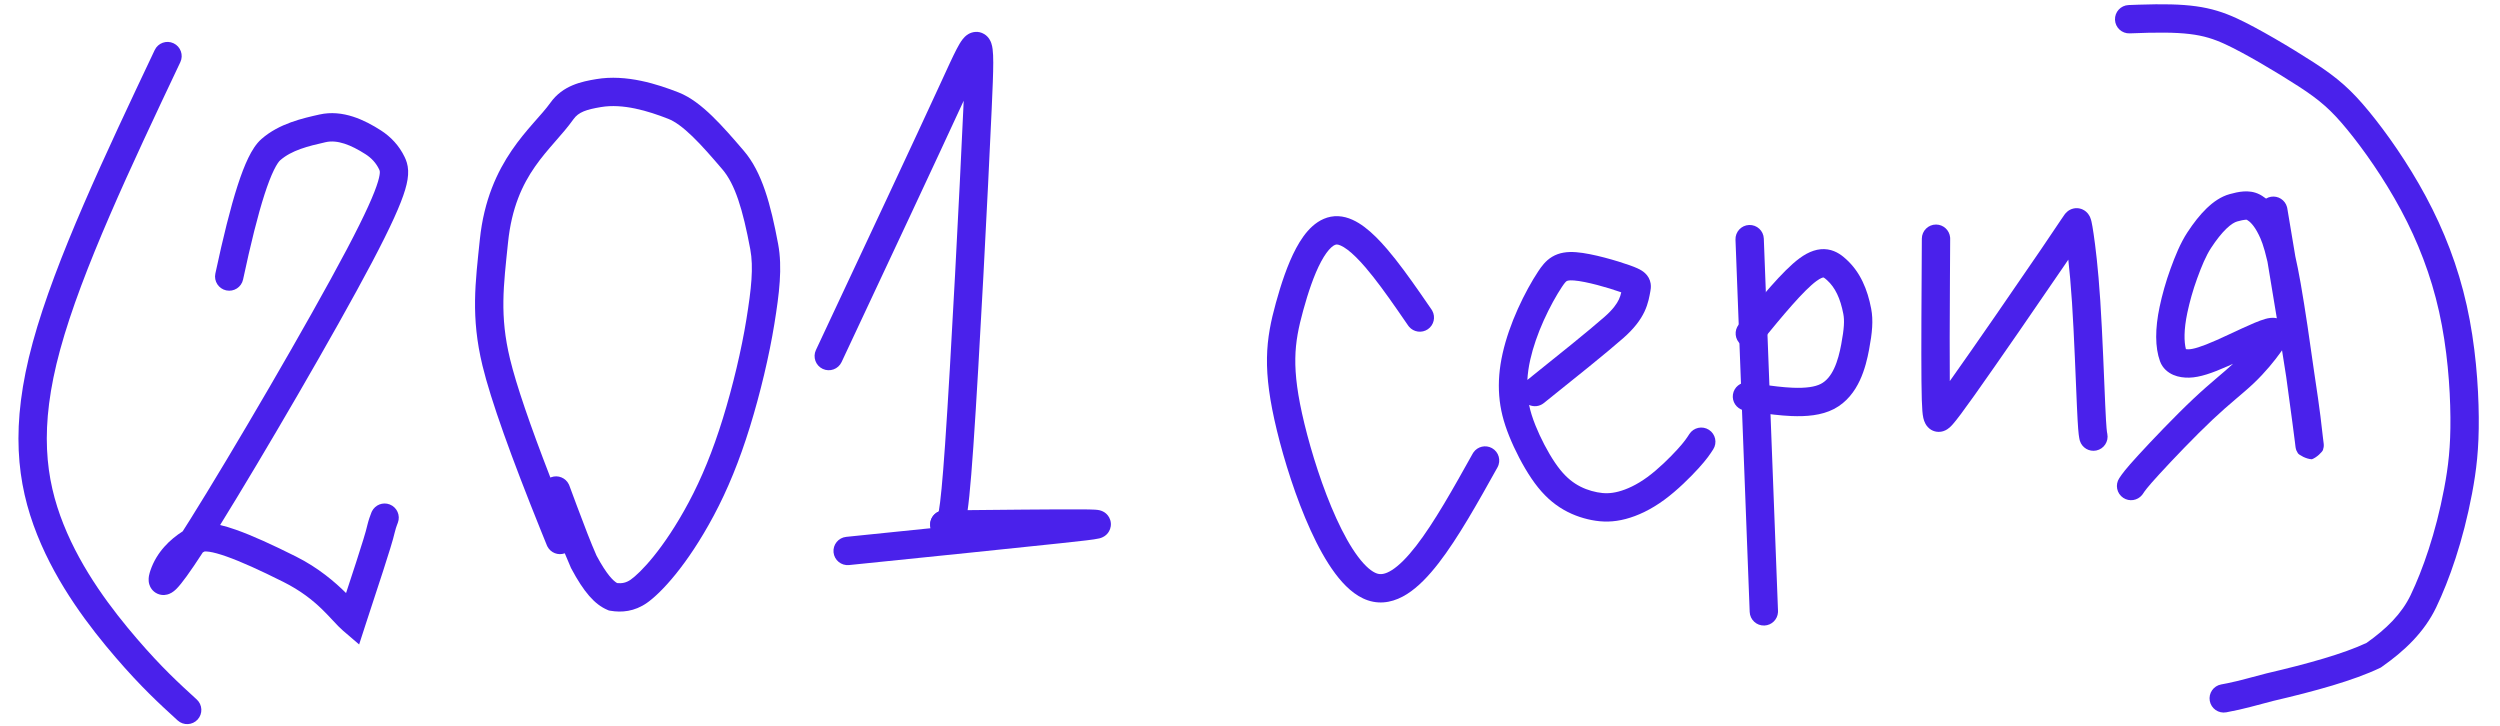
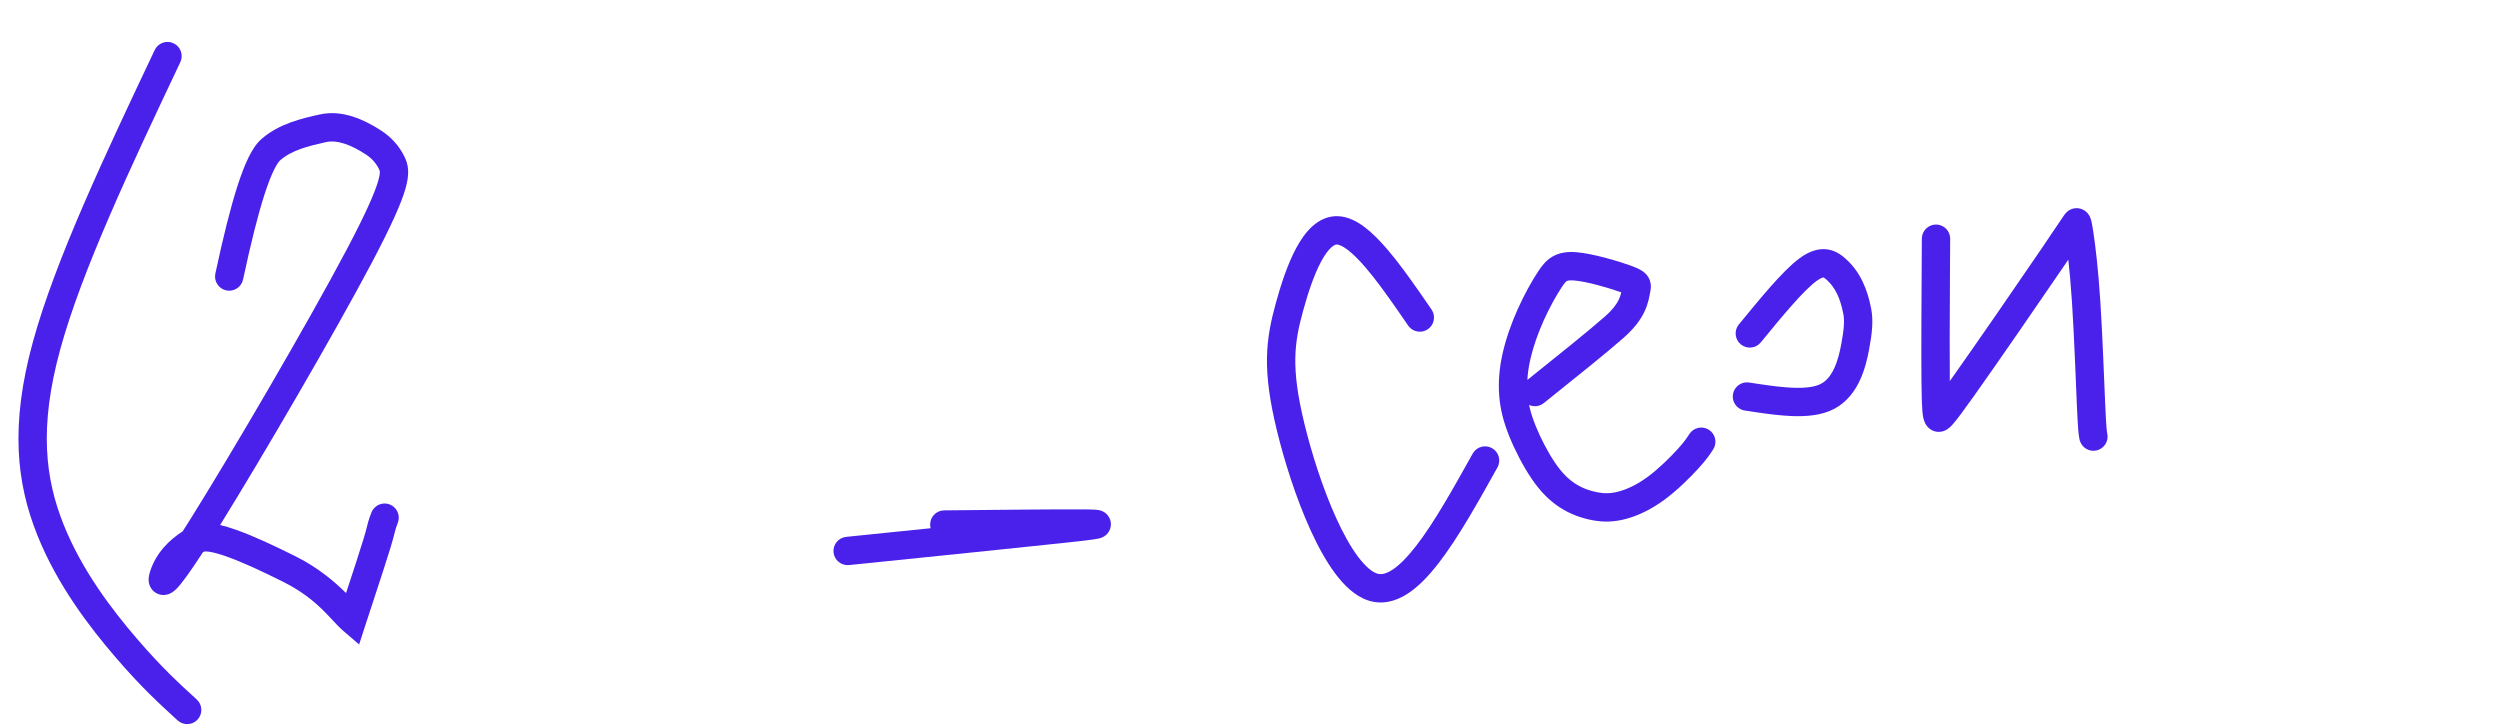
<svg xmlns="http://www.w3.org/2000/svg" width="441" height="128" viewBox="0 0 441 128" fill="none">
  <path d="M27.291 8.825C27.882 7.577 29.372 7.044 30.62 7.635C31.868 8.226 32.401 9.716 31.81 10.964C23.049 29.474 14.443 47.676 10.61 61.688C6.839 75.477 8.014 84.475 11.201 92.479C14.449 100.637 19.823 107.631 24.193 112.711C28.522 117.743 31.533 120.493 34.704 123.389C35.724 124.32 35.796 125.901 34.865 126.921C33.934 127.94 32.353 128.012 31.333 127.082C28.118 124.146 24.931 121.236 20.403 115.973C15.917 110.758 10.113 103.262 6.556 94.328C2.938 85.241 1.751 75.125 5.787 60.369C9.762 45.835 18.605 27.177 27.291 8.825Z" fill="#4A21EB" />
  <path d="M56.348 20.201C60.494 19.266 64.392 21.206 67.195 23.006C68.924 24.117 70.405 25.668 71.379 27.701C71.656 28.278 71.95 29.038 71.995 30.097C72.036 31.082 71.855 32.173 71.47 33.467C70.71 36.018 68.982 39.906 65.598 46.319C59.12 58.595 46.248 80.644 38.83 92.613C39.7 92.816 40.635 93.101 41.612 93.446C44.497 94.463 48.105 96.116 52.194 98.163C56.172 100.154 59.097 102.682 61.044 104.615C61.123 104.373 61.203 104.131 61.282 103.889C61.812 102.277 62.344 100.661 62.83 99.161C63.826 96.088 64.57 93.689 64.765 92.773L64.773 92.735L64.782 92.697C65.043 91.639 65.291 90.995 65.512 90.419L65.616 90.185C66.188 89.054 67.535 88.518 68.743 88.982C70.031 89.478 70.674 90.925 70.179 92.214L70.037 92.587C69.9 92.955 69.777 93.329 69.638 93.893L69.637 93.892C69.356 95.158 68.523 97.81 67.586 100.702C67.096 102.214 66.562 103.84 66.033 105.45C65.503 107.062 64.978 108.657 64.507 110.113L63.35 113.684L60.501 111.241C58.346 109.393 56.129 105.724 49.956 102.635C45.912 100.61 42.529 99.072 39.949 98.162C38.655 97.705 37.649 97.438 36.913 97.329C36.378 97.25 36.139 97.277 36.09 97.282C35.986 97.333 35.883 97.385 35.779 97.44C33.46 101.018 32.048 102.93 31.188 103.81C30.96 104.042 30.484 104.514 29.837 104.768C29.485 104.906 28.688 105.133 27.79 104.739C26.838 104.321 26.464 103.513 26.333 103.071C26.119 102.344 26.262 101.664 26.295 101.495C26.356 101.186 26.447 100.883 26.53 100.637C27.648 97.331 30.043 95.118 32.222 93.731C32.631 93.093 33.072 92.398 33.545 91.643C40.685 80.257 54.451 56.732 61.176 43.986C64.553 37.587 66.071 34.077 66.678 32.039C66.976 31.038 67.009 30.537 67 30.307C66.993 30.15 66.971 30.071 66.87 29.861C66.335 28.745 65.52 27.873 64.493 27.213C61.851 25.517 59.484 24.62 57.448 25.079C54.328 25.782 51.454 26.495 49.416 28.281C49.23 28.445 48.836 28.933 48.304 30.028C47.794 31.075 47.244 32.491 46.658 34.306C45.487 37.935 44.237 42.939 42.878 49.304C42.59 50.655 41.261 51.515 39.911 51.227C38.561 50.938 37.7 49.61 37.989 48.26C39.36 41.84 40.651 36.641 41.901 32.77C42.525 30.835 43.157 29.177 43.807 27.84C44.434 26.551 45.18 25.346 46.121 24.522C49.269 21.762 53.447 20.855 56.348 20.201Z" fill="#4A21EB" />
-   <path d="M105.178 13.957C110.513 13.057 116.035 14.867 119.711 16.309C121.829 17.14 123.8 18.711 125.62 20.469C127.462 22.25 129.338 24.414 131.219 26.614C134.442 30.382 135.959 36.081 137.261 43.036C138.044 47.22 137.462 51.792 136.597 57.153C135.704 62.68 134.124 69.357 132.285 75.305C130.438 81.275 128.365 86.356 125.897 90.97C121.217 99.721 116.621 104.59 114.134 106.339C111.91 107.903 109.622 108.068 107.701 107.741L107.413 107.692L107.143 107.578C104.893 106.622 102.983 104.435 100.768 100.274L100.727 100.198L100.692 100.119C100.361 99.378 100.005 98.53 99.629 97.602C98.455 98.025 97.156 97.518 96.577 96.429L96.468 96.198L95.402 93.566C90.175 80.608 86.584 70.603 85.109 64.498C83.022 55.86 83.859 49.861 84.643 42.257C86.091 28.223 94.047 22.413 97.081 18.137C99.292 15.021 102.678 14.378 105.178 13.957ZM117.885 20.964C114.28 19.549 109.885 18.233 106.008 18.887C103.427 19.322 102.055 19.768 101.159 21.031C97.216 26.588 90.885 30.477 89.618 42.769C88.822 50.479 88.113 55.643 89.969 63.324C91.072 67.888 93.5 74.986 97.088 84.243C97.133 84.223 97.177 84.202 97.224 84.185C98.438 83.735 99.778 84.287 100.336 85.425L100.437 85.66L101.78 89.276C103.078 92.75 104.274 95.864 105.223 98.001C107.053 101.422 108.21 102.481 108.859 102.855C109.684 102.944 110.458 102.811 111.258 102.249C112.879 101.109 117.018 96.969 121.488 88.612C123.78 84.325 125.739 79.548 127.509 73.827C129.285 68.083 130.809 61.633 131.661 56.357C132.54 50.914 132.947 47.166 132.346 43.956C131.023 36.889 129.662 32.486 127.419 29.863C125.521 27.644 123.792 25.656 122.146 24.065C120.477 22.452 119.076 21.431 117.885 20.964Z" fill="#4A21EB" />
-   <path d="M170.828 6.007C171.419 5.663 172.521 5.344 173.624 6.016C174.453 6.521 174.757 7.306 174.857 7.591C174.989 7.967 175.057 8.352 175.097 8.667C175.181 9.312 175.208 10.126 175.209 11.047C175.209 12.912 175.097 15.635 174.934 19.236C174.281 33.721 172.747 63.618 171.7 78.757C171.182 86.241 170.783 90.107 170.334 92.02C170.218 92.514 170.068 93.022 169.844 93.475C169.634 93.898 169.198 94.605 168.336 95.001C167.389 95.436 166.531 95.23 166.093 95.069C165.733 94.937 165.374 94.72 165.351 94.707C164.148 94.03 163.721 92.505 164.399 91.302C164.68 90.803 165.108 90.44 165.597 90.231C165.902 88.511 166.251 85.069 166.712 78.412C167.756 63.334 169.287 33.486 169.94 19.011C169.959 18.585 169.976 18.172 169.994 17.774C165.261 28.048 156.854 45.968 148.454 63.872L143.928 61.748C152.663 43.133 161.389 24.535 165.991 14.516C167.124 12.05 168.038 10.034 168.732 8.697C169.067 8.052 169.434 7.401 169.818 6.914C169.993 6.692 170.328 6.297 170.828 6.007ZM148.454 63.872C147.867 65.121 146.379 65.659 145.129 65.073C143.88 64.487 143.342 62.998 143.928 61.748L148.454 63.872Z" fill="#4A21EB" />
  <path d="M193.182 89.906C193.323 89.916 193.484 89.928 193.639 89.95C193.677 89.955 194.113 90.002 194.551 90.218C194.688 90.285 194.955 90.431 195.222 90.698C195.501 90.976 195.894 91.506 195.955 92.282C196.017 93.069 195.705 93.666 195.45 94.002C195.21 94.317 194.951 94.502 194.819 94.589C194.398 94.865 193.956 94.963 193.922 94.972C193.45 95.091 192.6 95.205 191.588 95.327C190.496 95.459 188.998 95.623 187.081 95.828C179.405 96.65 164.807 98.142 149.778 99.677C148.405 99.817 147.178 98.817 147.037 97.444C146.897 96.071 147.897 94.843 149.27 94.703C154.372 94.181 159.421 93.663 164.166 93.177C164.113 92.978 164.08 92.77 164.078 92.555C164.064 91.175 165.172 90.043 166.552 90.029L180.455 89.896C184.674 89.862 188.264 89.841 190.59 89.853C191.732 89.858 192.631 89.871 193.182 89.906Z" fill="#4A21EB" />
  <path d="M236.085 38.137C237.821 38.221 239.393 39.067 240.707 40.054C242.053 41.067 243.382 42.423 244.669 43.922C246.597 46.168 248.594 48.934 250.563 51.763L252.52 54.597L252.654 54.815C253.263 55.926 252.943 57.34 251.877 58.074C250.811 58.807 249.376 58.6 248.556 57.634L248.4 57.431L246.445 54.599C244.511 51.822 242.645 49.24 240.876 47.179C239.698 45.807 238.637 44.754 237.701 44.05C236.734 43.323 236.132 43.145 235.844 43.132C235.681 43.124 235.368 43.165 234.842 43.638C234.292 44.133 233.679 44.958 233.047 46.136C231.785 48.486 230.737 51.67 229.893 54.733C229.064 57.741 228.542 60.247 228.494 63.197C228.445 66.166 228.875 69.709 230.098 74.747C231.327 79.803 233.32 86.166 235.745 91.477C236.959 94.137 238.244 96.452 239.546 98.19C240.892 99.987 242.041 100.878 242.886 101.163C243.518 101.375 244.32 101.331 245.527 100.567C246.784 99.772 248.215 98.345 249.809 96.288C252.992 92.179 256.297 86.267 259.785 80.015L259.921 79.799C260.647 78.76 262.056 78.419 263.187 79.05C264.392 79.723 264.824 81.246 264.151 82.452C260.728 88.586 257.226 94.878 253.761 99.35C252.032 101.582 250.18 103.54 248.202 104.792C246.174 106.076 243.79 106.743 241.29 105.901C239.004 105.131 237.097 103.261 235.544 101.187C233.948 99.055 232.49 96.388 231.196 93.553C228.604 87.875 226.52 81.194 225.24 75.926C223.956 70.64 223.437 66.65 223.495 63.116C223.553 59.563 224.192 56.598 225.072 53.406C225.936 50.269 227.103 46.637 228.642 43.771C229.41 42.341 230.345 40.958 231.498 39.921C232.675 38.862 234.221 38.047 236.085 38.137Z" fill="#4A21EB" />
  <path d="M278.036 44.488C280.926 44.71 285.33 46.03 287.461 46.786C288.01 46.981 288.498 47.169 288.908 47.361C289.294 47.542 289.775 47.799 290.192 48.189C290.685 48.649 291.054 49.261 291.173 50.005C291.27 50.609 291.167 51.139 291.133 51.324C290.973 52.189 290.778 53.508 290.084 54.975C289.378 56.467 288.231 57.987 286.339 59.649C283.344 62.281 277.792 66.727 272.323 71.106C271.564 71.715 270.559 71.806 269.73 71.431C269.962 72.56 270.327 73.73 270.865 75.069C271.744 77.258 273.029 79.741 274.299 81.613C275.534 83.433 276.667 84.527 277.861 85.304C279.076 86.095 280.415 86.58 281.741 86.835C282.997 87.076 284.104 87.079 285.502 86.712C286.953 86.331 288.715 85.54 290.624 84.139C292.568 82.714 294.604 80.689 295.911 79.255C297.15 77.895 297.554 77.26 298.004 76.563C298.753 75.404 300.3 75.071 301.46 75.82C302.62 76.569 302.953 78.116 302.204 79.276C301.652 80.13 301.084 81.002 299.607 82.623C298.199 84.168 295.907 86.466 293.58 88.172C291.22 89.903 288.893 90.992 286.77 91.549C284.594 92.12 282.729 92.116 280.798 91.746C278.938 91.388 276.973 90.691 275.135 89.496C273.278 88.288 271.692 86.677 270.161 84.42C268.664 82.214 267.219 79.406 266.225 76.932C265.214 74.414 264.647 72.203 264.462 69.794C264.28 67.417 264.469 64.979 265.058 62.357C265.642 59.759 266.592 57.056 267.744 54.495C268.891 51.944 270.22 49.554 271.356 47.847C271.887 47.05 272.619 46.001 273.8 45.295C275.055 44.546 276.471 44.368 278.036 44.488ZM277.652 49.474C276.676 49.399 276.415 49.558 276.365 49.588C276.241 49.662 276.039 49.837 275.518 50.619C274.55 52.073 273.351 54.218 272.304 56.545C271.263 58.862 270.433 61.244 269.937 63.454C269.653 64.716 269.489 65.895 269.427 67.02C274.867 62.663 280.192 58.394 283.039 55.892C284.539 54.575 285.212 53.582 285.564 52.837C285.768 52.405 285.889 52.012 285.99 51.572C285.926 51.549 285.859 51.523 285.788 51.498C283.722 50.764 279.843 49.642 277.652 49.474Z" fill="#4A21EB" />
-   <path d="M308.543 39.687C309.923 39.635 311.084 40.711 311.136 42.09L313.64 107.75L313.637 108.006C313.557 109.271 312.531 110.294 311.237 110.343C309.858 110.396 308.697 109.32 308.644 107.94L306.14 42.28C306.088 40.901 307.164 39.74 308.543 39.687Z" fill="#4A21EB" />
  <path d="M317.471 45.538C319.086 44.356 320.733 43.745 322.416 44.003C324.006 44.247 325.086 45.21 325.634 45.702C328.181 47.993 329.442 51.117 330.076 54.458C330.47 56.534 330.267 58.679 329.703 61.68C329.416 63.211 328.96 65.214 328.077 67.103C327.191 68.998 325.786 70.964 323.504 72.15C321.283 73.304 318.581 73.496 316.014 73.39C314.054 73.309 311.945 73.039 309.857 72.732L307.783 72.418L307.532 72.367C306.305 72.049 305.495 70.848 305.691 69.569C305.887 68.289 307.02 67.386 308.285 67.45L308.54 67.477L310.605 67.788C312.626 68.085 314.509 68.324 316.22 68.394C318.547 68.491 320.166 68.25 321.199 67.714C322.171 67.209 322.938 66.288 323.547 64.984C324.16 63.674 324.525 62.166 324.79 60.758C325.33 57.881 325.376 56.504 325.165 55.39C324.641 52.631 323.716 50.702 322.29 49.42C321.774 48.956 321.656 48.945 321.659 48.946C321.576 48.948 321.205 49.002 320.425 49.572C319.347 50.362 317.885 51.831 316.128 53.815C314.402 55.763 312.52 58.058 310.599 60.402L306.732 57.233C308.638 54.908 310.583 52.533 312.385 50.499C314.155 48.501 315.921 46.672 317.471 45.538ZM310.599 60.402C309.723 61.47 308.148 61.627 307.08 60.751C306.013 59.876 305.857 58.301 306.732 57.233L310.599 60.402Z" fill="#4A21EB" />
  <path d="M365.765 36.781C366.202 36.684 366.586 36.718 366.875 36.784L367.131 36.856L367.332 36.933C368.294 37.351 368.643 38.199 368.701 38.333C368.823 38.615 368.895 38.904 368.942 39.108C369.044 39.553 369.16 40.228 369.309 41.239C369.616 43.324 370.101 47.093 370.493 53.079C370.883 59.029 371.168 67.11 371.364 71.458C371.563 75.867 371.664 76.204 371.729 76.524C372.003 77.878 371.129 79.197 369.776 79.471C368.507 79.728 367.269 78.975 366.893 77.765L366.829 77.517L366.773 77.229C366.647 76.529 366.542 75.509 366.37 71.683C366.169 67.248 365.89 59.289 365.504 53.406C365.298 50.255 365.064 47.747 364.849 45.798C364.632 46.117 364.404 46.458 364.16 46.817C360.095 52.787 352.275 64.138 348.257 69.787C346.276 72.573 345.146 74.08 344.469 74.844C344.292 75.043 344.097 75.249 343.888 75.429C343.72 75.575 343.339 75.887 342.792 76.059C342.051 76.292 341.141 76.217 340.39 75.635C339.881 75.24 339.64 74.732 339.639 74.731C339.3 74.095 339.183 73.441 339.105 72.495C339.026 71.534 338.971 69.962 338.945 67.268C338.892 61.86 338.952 51.958 339.012 42.093C339.02 40.713 340.146 39.601 341.527 39.609C342.821 39.617 343.88 40.607 344.001 41.868L344.011 42.124L343.968 49.463C343.929 56.656 343.905 63.202 343.944 67.219L343.944 67.22C344.021 67.112 344.101 67.002 344.182 66.889C348.17 61.281 355.969 49.965 360.027 44.004C362.051 41.03 363.08 39.483 363.619 38.677C363.869 38.304 364.06 38.019 364.194 37.84C364.226 37.797 364.422 37.525 364.716 37.288C364.891 37.147 365.246 36.897 365.765 36.781Z" fill="#4A21EB" />
-   <path d="M395.763 33.772C396.599 33.717 397.587 33.795 398.554 34.278L398.748 34.381L399.038 34.55C399.272 34.695 399.501 34.856 399.729 35.031C399.99 34.874 400.283 34.761 400.602 34.708C401.878 34.495 403.091 35.289 403.425 36.511L403.48 36.761L404.84 44.896C404.858 45.002 404.875 45.109 404.893 45.215C405.184 46.497 405.498 48.056 405.838 49.982C406.6 54.31 407.495 60.436 408.234 65.746C409.304 72.716 409.57 75.462 409.759 77.126C409.766 77.189 409.774 77.251 409.781 77.311C409.835 77.744 409.87 78.014 409.886 78.153C409.891 78.197 409.896 78.243 409.9 78.281C409.901 78.291 409.903 78.309 409.905 78.329C409.906 78.339 409.907 78.356 409.908 78.376C409.909 78.391 409.912 78.435 409.913 78.492C409.914 78.517 409.915 78.58 409.911 78.659C409.909 78.7 409.901 78.801 409.894 78.86C409.88 78.956 409.821 79.222 409.768 79.389C409.607 79.747 408.692 80.695 407.813 81.015C406.834 80.978 405.627 80.295 405.36 79.972C405.26 79.815 405.128 79.561 405.089 79.469C405.067 79.411 405.034 79.312 405.021 79.272C404.982 79.145 404.962 79.038 404.962 79.034C404.955 79.003 404.951 78.978 404.949 78.966C404.935 78.882 404.918 78.751 404.909 78.681C404.889 78.523 404.86 78.281 404.826 77.989C404.741 77.318 404.599 76.197 404.37 74.471C404.104 72.453 403.725 69.624 403.293 66.518C403.287 66.481 403.282 66.444 403.276 66.407C403.063 65.015 402.818 63.468 402.55 61.794C402.473 61.904 402.397 62.015 402.321 62.122C401.212 63.669 399.605 65.666 397.585 67.585C396.585 68.536 395.499 69.446 394.342 70.431C393.169 71.43 391.863 72.555 390.324 74.003C387.218 76.925 383.197 81.145 380.913 83.638C378.659 86.097 378.336 86.619 378.006 87.117L377.854 87.323C377.05 88.302 375.619 88.534 374.541 87.819C373.39 87.055 373.076 85.503 373.839 84.353C374.365 83.559 374.875 82.827 377.227 80.26C379.55 77.725 383.664 73.403 386.898 70.361C388.528 68.827 389.909 67.639 391.101 66.624C392.206 65.683 393.099 64.928 393.915 64.168C393.61 64.307 393.313 64.443 393.028 64.57C390.244 65.804 388.061 66.576 386.167 66.618C385.27 66.638 384.282 66.524 383.376 66.135C382.438 65.732 381.48 64.975 381.026 63.729C380.134 61.279 380.144 57.958 380.957 54.12C381.4 52.03 382.049 49.684 382.881 47.407C383.671 45.243 384.591 42.918 385.854 40.992C386.93 39.35 388.063 37.895 389.25 36.75C390.422 35.621 391.777 34.667 393.308 34.245C394.037 34.044 394.899 33.83 395.763 33.772ZM396.096 38.761C395.771 38.783 395.322 38.877 394.637 39.066C394.212 39.183 393.567 39.535 392.721 40.35C391.891 41.151 390.988 42.279 390.036 43.731C389.12 45.13 388.364 46.968 387.578 49.122C386.833 51.161 386.247 53.279 385.849 55.157C385.203 58.204 385.266 60.325 385.595 61.595C385.716 61.611 385.871 61.623 386.057 61.619C386.841 61.601 388.196 61.243 391.001 59.999C392.385 59.385 393.951 58.636 395.507 57.921C396.957 57.255 398.499 56.572 399.549 56.273C399.839 56.19 400.162 56.116 400.495 56.081C400.763 56.052 401.173 56.033 401.632 56.141C401.121 53.025 400.565 49.66 399.985 46.181C399.304 43.216 398.812 42.163 398.444 41.414C397.585 39.665 396.817 39.039 396.338 38.764C396.303 38.759 396.228 38.752 396.096 38.761Z" fill="#4A21EB" />
-   <path d="M377.265 0.825C385.88 0.541 389.84 1.048 394.634 3.265C398.312 4.965 404.104 8.396 408.174 11.028C412.425 13.777 414.778 15.871 417.903 19.674C420.951 23.383 424.738 28.735 427.919 34.654C431.114 40.597 433.588 46.953 435.133 53.877C436.673 60.779 437.206 68.003 437.254 73.562C437.303 79.185 436.839 82.976 436.069 87.064C434.492 95.432 432.032 102.357 429.75 107.127C427.631 111.555 424.117 114.852 420.149 117.632L419.98 117.75L419.794 117.84C415.191 120.044 408.339 121.929 400.981 123.645C398.045 124.389 395.984 125.058 392.712 125.654C391.353 125.901 390.052 124.999 389.804 123.641C389.558 122.283 390.459 120.981 391.817 120.734L392.908 120.524C395.324 120.031 396.937 119.509 399.8 118.786L399.823 118.78L399.846 118.775C407.115 117.08 413.395 115.319 417.456 113.411C420.988 110.912 423.669 108.251 425.239 104.97C427.329 100.601 429.656 94.092 431.155 86.139C431.874 82.327 432.299 78.862 432.254 73.605C432.208 68.284 431.695 61.429 430.253 54.965C428.815 48.523 426.512 42.596 423.516 37.021C420.506 31.422 416.908 26.338 414.041 22.848C411.251 19.453 409.288 17.703 405.459 15.227C401.449 12.633 395.891 9.354 392.536 7.803C388.545 5.958 385.378 5.484 375.686 5.887C374.307 5.945 373.142 4.873 373.085 3.494C373.027 2.114 374.099 0.949 375.478 0.891L377.265 0.825Z" fill="#4A21EB" />
</svg>